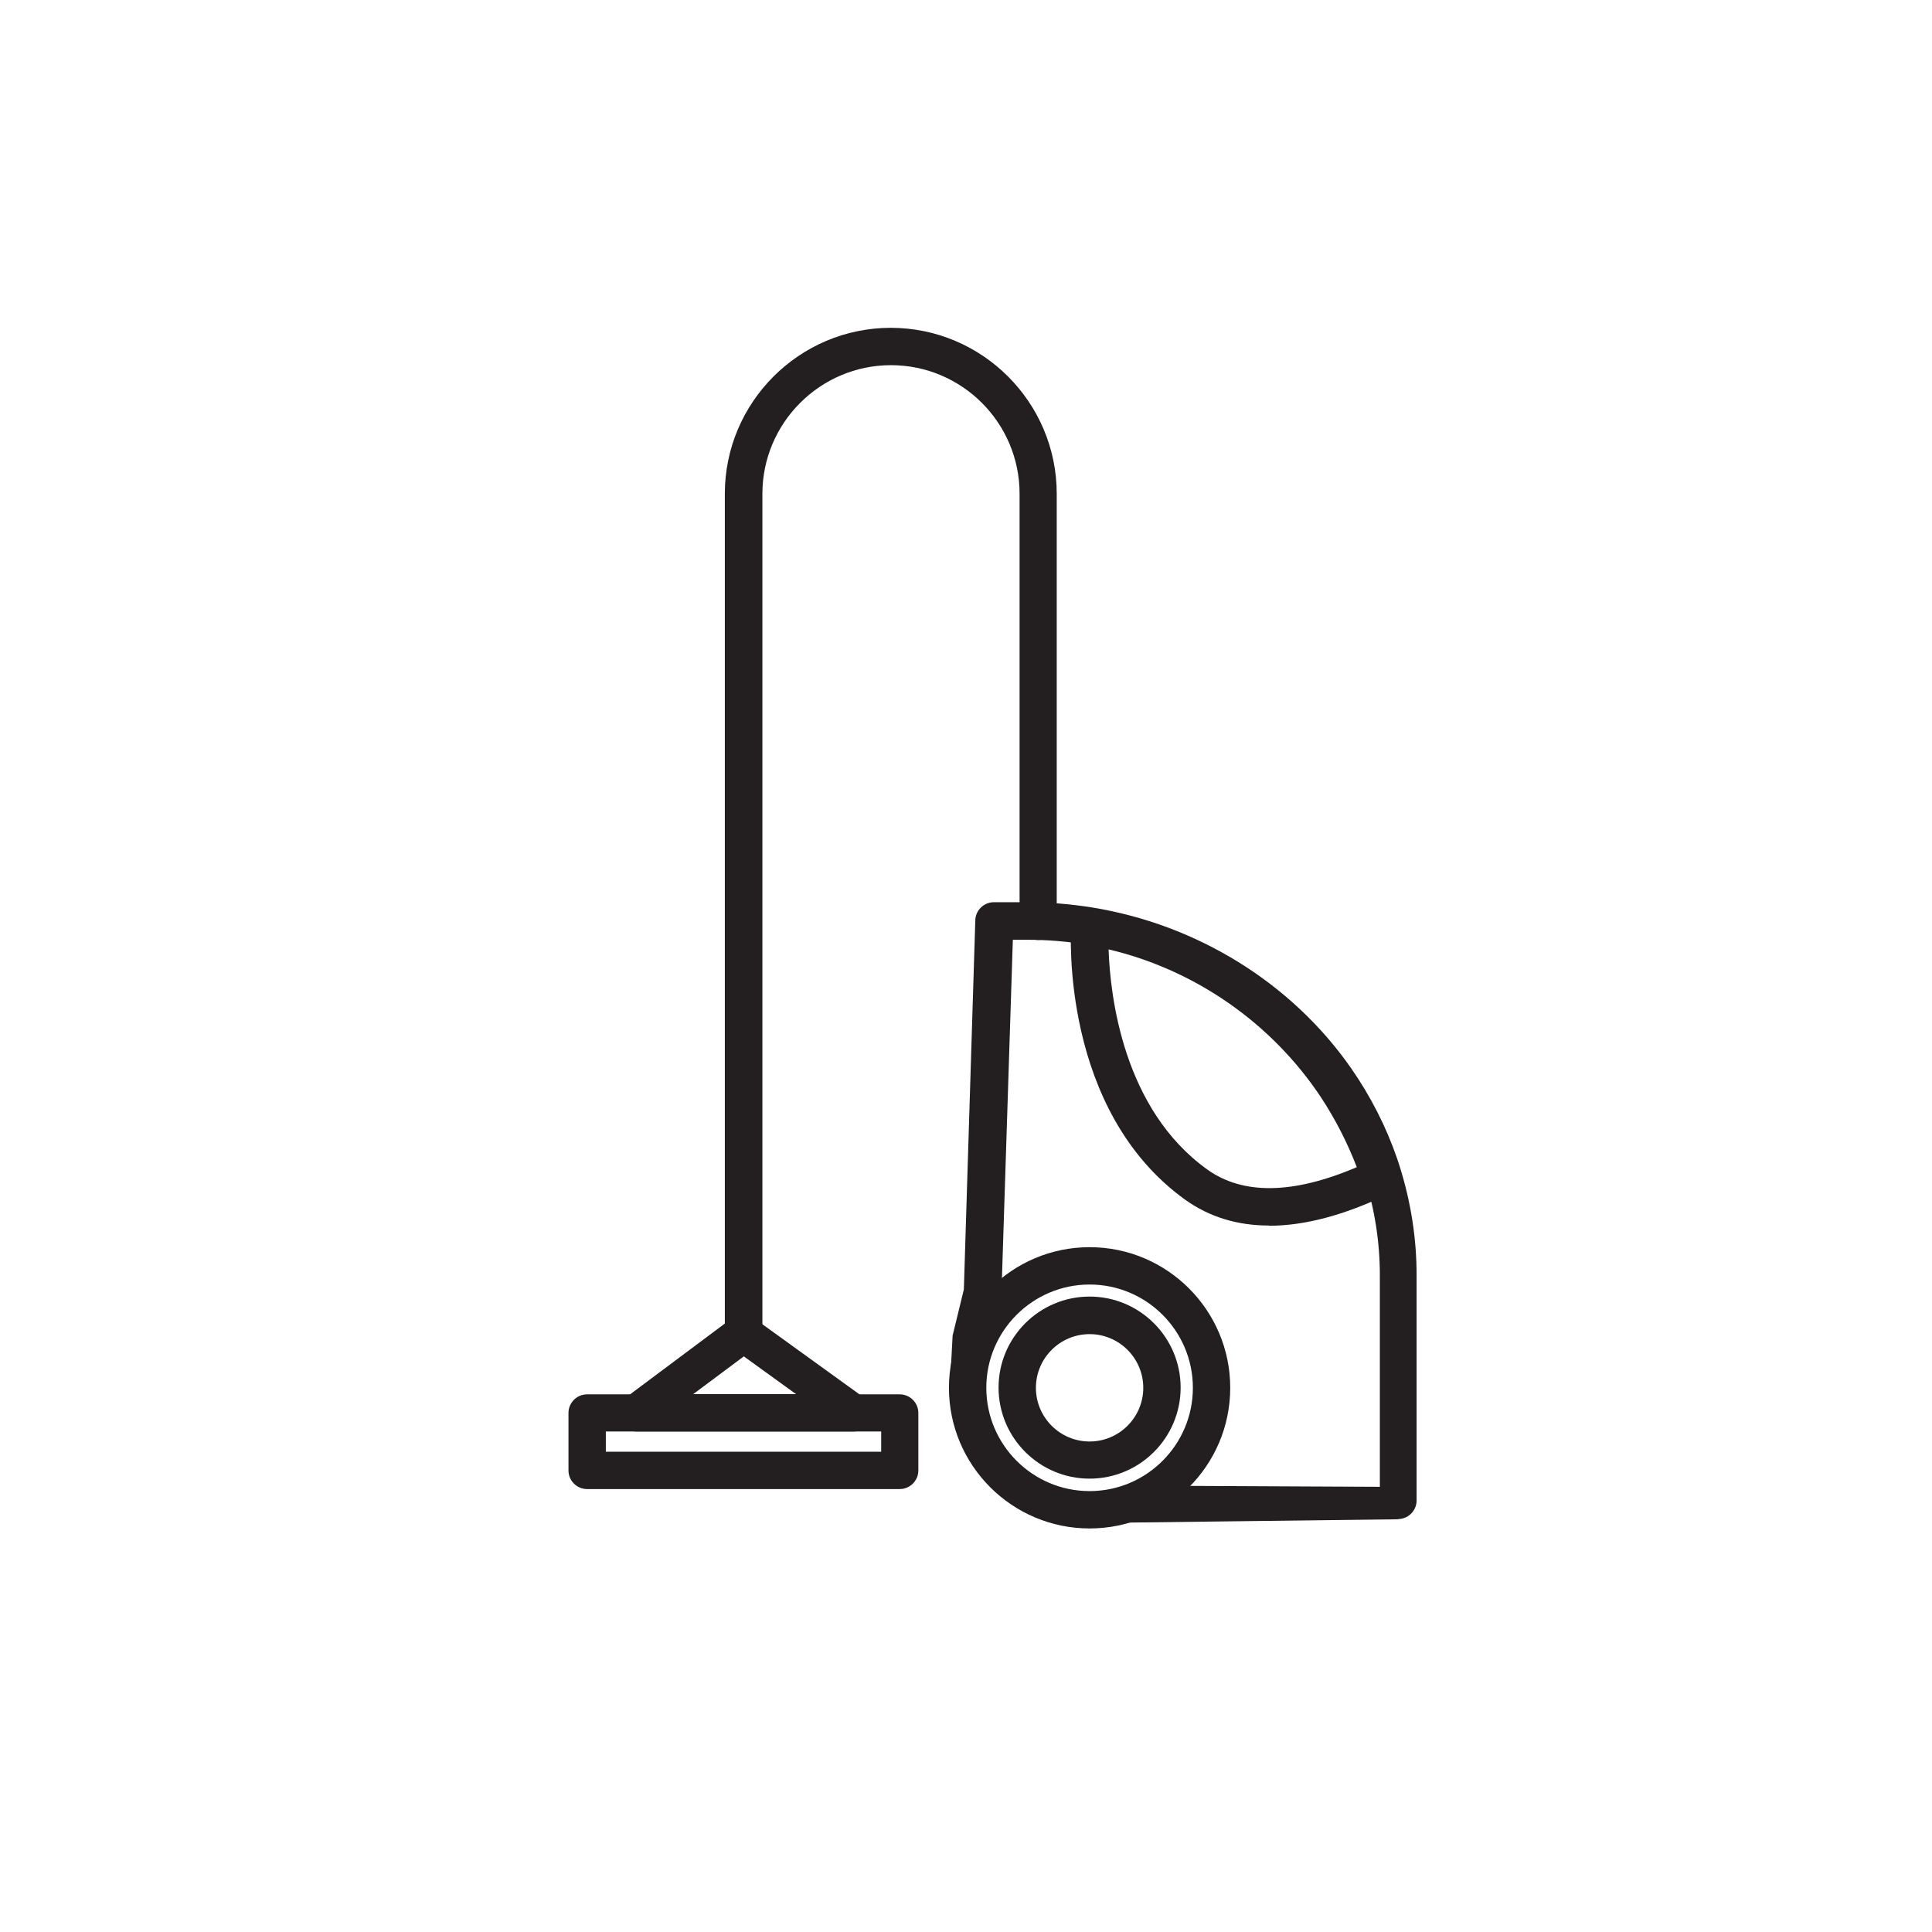
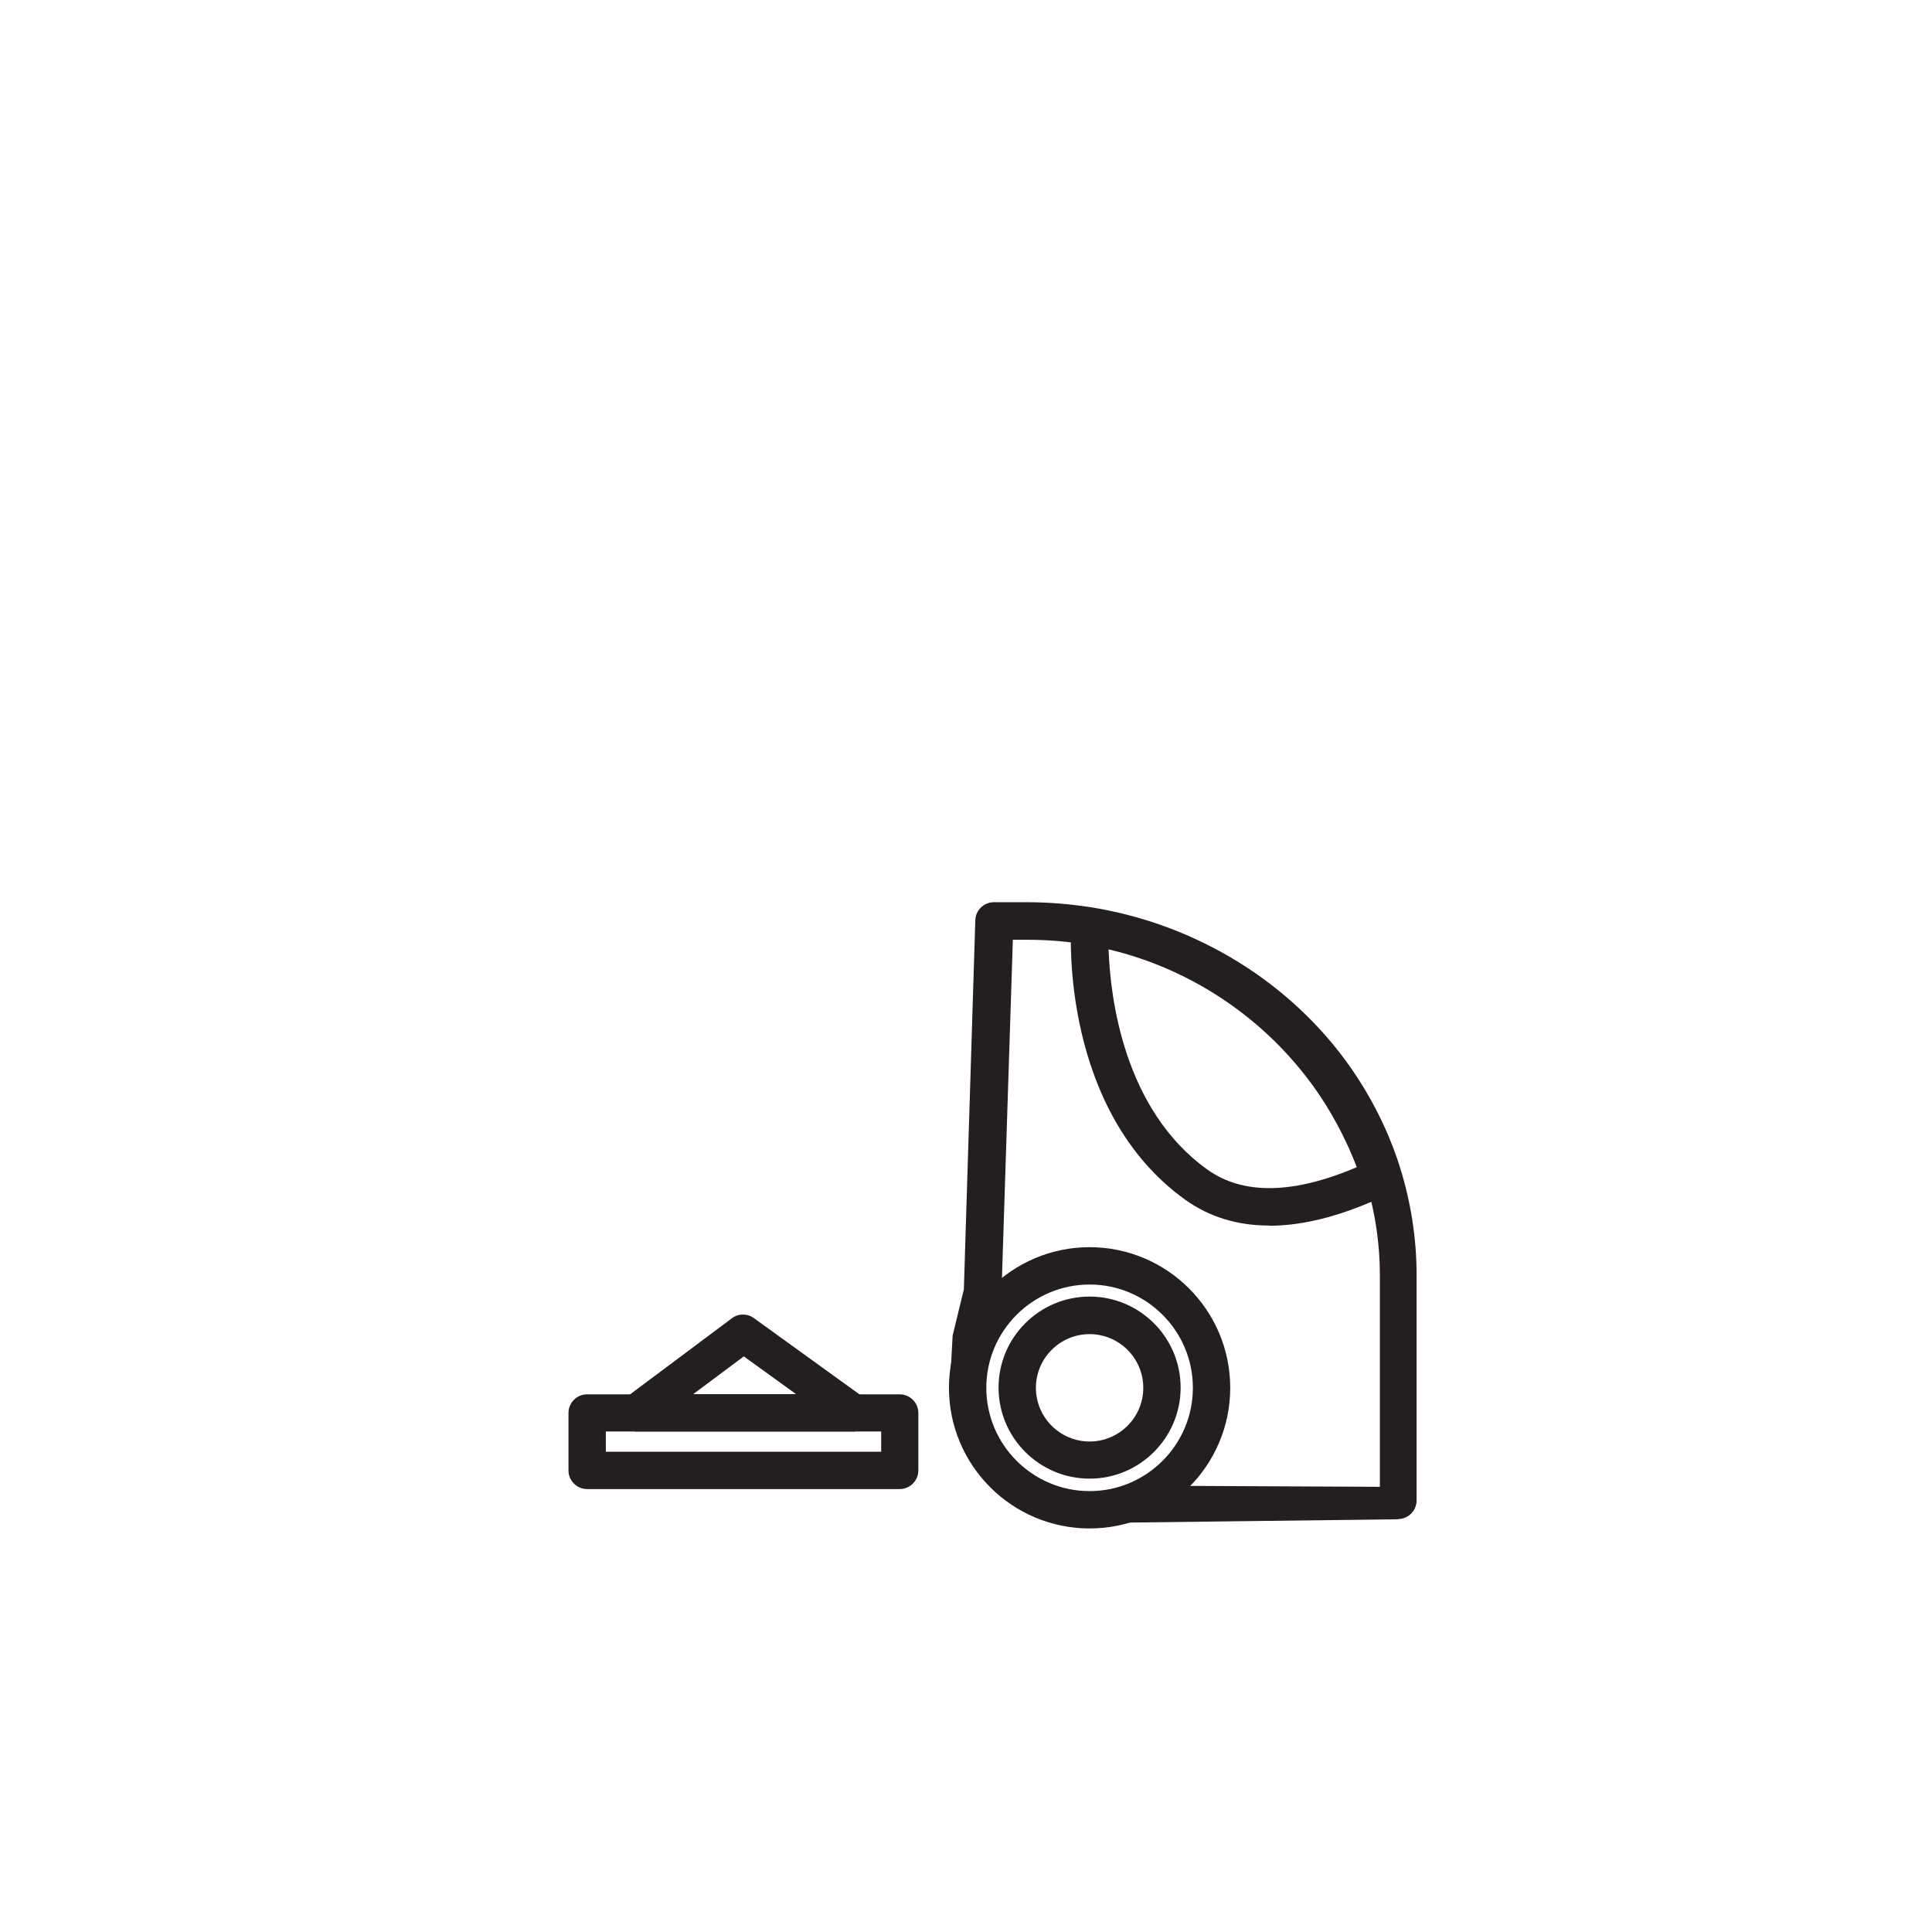
<svg xmlns="http://www.w3.org/2000/svg" id="Layer_2" data-name="Layer 2" viewBox="0 0 94.65 94.65">
  <defs>
    <style>
      .cls-1 {
        fill: none;
      }

      .cls-1, .cls-2 {
        stroke-width: 0px;
      }

      .cls-2 {
        fill: #231f20;
      }
    </style>
  </defs>
  <g id="Layer_1-2" data-name="Layer 1">
    <g>
-       <circle class="cls-1" cx="47.32" cy="47.32" r="47.32" />
      <g>
        <g>
          <path class="cls-1" d="M68.51,62.46v10.14h-16.12l-3.68-3.99v-23.49h1.61c1.04,0,2.07.08,3.08.25,4.89.8,9.27,3.48,12.07,7.49.91,1.31,1.63,2.73,2.14,4.21.04.13.09.25.13.38.51,1.62.78,3.31.78,5.01Z" />
          <path class="cls-2" d="M68.51,74.43l-16.27.2c-.25,0-2-.74-2.18-.93l-2.67-3.79c-.16-.17-.87-1.45-.87-1.68l.15-2.8.55-2.26.56-18.06c0-.5.41-.91.91-.91h1.61c1.08,0,2.16.09,3.22.26,5.15.84,9.77,3.71,12.67,7.87.96,1.38,1.72,2.87,2.26,4.44.04.13.09.26.13.4.54,1.72.82,3.5.82,5.29v11.05c0,.5-.41.91-.91.91ZM50.81,73.21l4.12-.09,2.32-.33,10.35.05v-10.37c0-1.61-.25-3.2-.73-4.74-.04-.12-.08-.23-.12-.35-.48-1.41-1.17-2.75-2.03-3.99-2.62-3.75-6.8-6.34-11.47-7.11-.96-.16-1.95-.24-2.93-.24h-.7l-.58,18-.84,1.4-.31,4.17,2.92,3.6Z" />
        </g>
        <g>
          <path class="cls-1" d="M67.61,57.66c-3,1.43-6.42,2.22-9,.37-5.76-4.14-5.21-12.64-5.21-12.64,4.89.84,9.27,3.65,12.07,7.86.91,1.38,1.63,2.86,2.14,4.42Z" />
          <path class="cls-2" d="M62.17,60.04c-1.55,0-2.92-.42-4.1-1.26-6.1-4.38-5.62-13.08-5.59-13.44.02-.26.14-.5.35-.66.2-.16.47-.23.72-.18,5.16.89,9.78,3.89,12.68,8.25.96,1.44,1.71,3,2.25,4.64.14.44-.06.91-.47,1.11-2.16,1.04-4.11,1.55-5.83,1.55ZM54.31,46.51c.08,2.31.72,7.83,4.83,10.78,1.75,1.26,4.22,1.22,7.33-.11-.46-1.2-1.05-2.35-1.76-3.43-2.42-3.64-6.17-6.24-10.4-7.24Z" />
        </g>
        <g>
          <circle class="cls-1" cx="53.38" cy="67.99" r="5.97" />
          <path class="cls-2" d="M53.38,74.88c-3.8,0-6.89-3.09-6.89-6.89s3.09-6.89,6.89-6.89,6.89,3.09,6.89,6.89-3.09,6.89-6.89,6.89ZM53.38,62.93c-2.79,0-5.06,2.27-5.06,5.06s2.27,5.06,5.06,5.06,5.06-2.27,5.06-5.06-2.27-5.06-5.06-5.06Z" />
        </g>
        <g>
          <circle class="cls-1" cx="53.38" cy="67.99" r="3.54" />
          <path class="cls-2" d="M53.38,72.44c-2.46,0-4.46-2-4.46-4.46s2-4.46,4.46-4.46,4.46,2,4.46,4.46-2,4.46-4.46,4.46ZM53.38,65.36c-1.45,0-2.63,1.18-2.63,2.63s1.18,2.63,2.63,2.63,2.63-1.18,2.63-2.63-1.18-2.63-2.63-2.63Z" />
        </g>
-         <path class="cls-2" d="M36.42,65.9c-.5,0-.91-.41-.91-.91V24.19c0-4.48,3.65-8.13,8.13-8.13s8.13,3.65,8.13,8.13v20.95c0,.5-.41.91-.91.91s-.91-.41-.91-.91v-20.95c0-3.48-2.83-6.3-6.3-6.3s-6.3,2.83-6.3,6.3v40.8c0,.5-.41.91-.91.91Z" />
        <g>
          <rect class="cls-1" x="28.76" y="69.22" width="15.32" height="2.82" />
          <path class="cls-2" d="M44.08,72.95h-15.32c-.5,0-.91-.41-.91-.91v-2.82c0-.5.41-.91.91-.91h15.32c.5,0,.91.41.91.91v2.82c0,.5-.41.91-.91.91ZM29.68,71.12h13.49v-.99h-13.49v.99Z" />
        </g>
        <g>
          <polygon class="cls-1" points="31.2 69.22 36.42 65.32 41.82 69.22 31.2 69.22" />
          <path class="cls-2" d="M41.82,70.13h-10.63c-.39,0-.74-.25-.87-.63s0-.78.32-1.02l5.22-3.9c.32-.24.76-.24,1.08,0l5.4,3.9c.32.23.46.64.33,1.02s-.47.63-.87.63ZM33.95,68.3h5.05l-2.56-1.85-2.48,1.85Z" />
        </g>
      </g>
    </g>
  </g>
</svg>